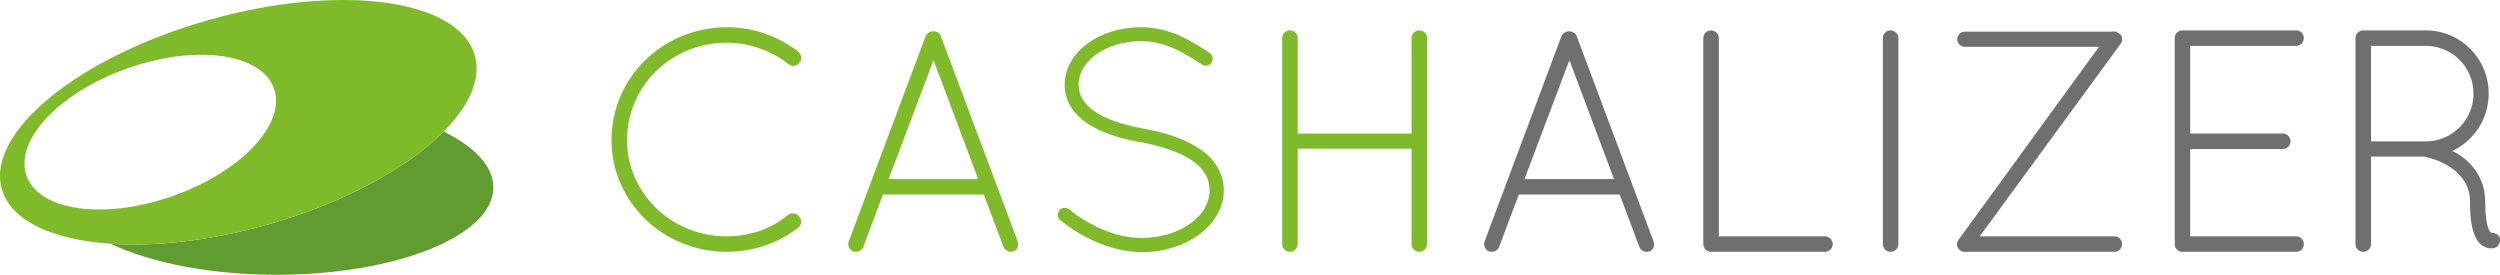
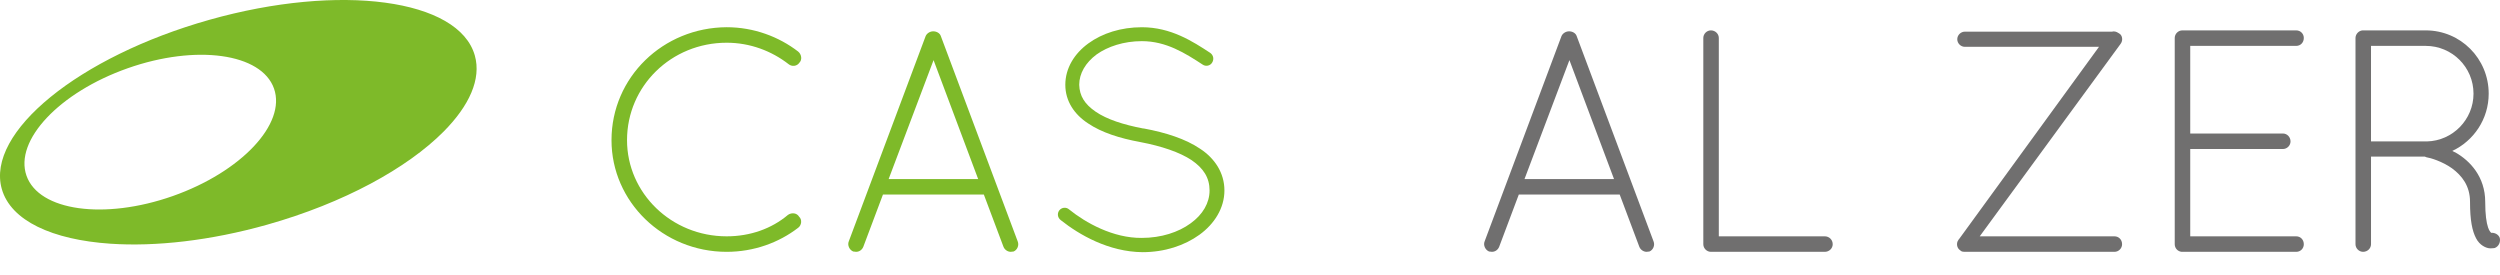
<svg xmlns="http://www.w3.org/2000/svg" version="1.1" id="Ebene_1" x="0px" y="0px" width="259.999px" height="28.575px" viewBox="-1.275 -0.14 259.999 28.575" enable-background="new -1.275 -0.14 259.999 28.575" xml:space="preserve">
  <g>
    <path fill="#7EBA29" d="M74.299,2.691c2.83,0,5.429,0.987,7.436,2.533c0.361,0.296,0.428,0.856,0.131,1.151   c-0.263,0.395-0.789,0.428-1.118,0.165c-1.777-1.382-4.014-2.237-6.449-2.237c-5.758,0-10.363,4.507-10.363,10.133   c0,5.494,4.606,10.002,10.363,10.002c2.435,0,4.672-0.789,6.383-2.237c0.394-0.263,0.921-0.197,1.151,0.197   c0.329,0.296,0.263,0.889-0.099,1.151c-2.007,1.546-4.606,2.501-7.436,2.501c-6.613,0-11.976-5.198-11.976-11.614   C62.323,7.889,67.686,2.723,74.299,2.691z" />
    <path fill="#7EBA29" d="M101.046,20.095H90.551l-2.04,5.428c-0.132,0.329-0.428,0.527-0.756,0.527   c-0.066,0-0.198-0.033-0.296-0.033c-0.395-0.164-0.625-0.658-0.461-1.053l7.995-21.352c0.132-0.296,0.461-0.494,0.789-0.494   c0.362,0,0.691,0.197,0.789,0.494l7.995,21.352c0.165,0.395-0.033,0.889-0.428,1.053c-0.132,0-0.198,0.033-0.296,0.033   c-0.296,0-0.625-0.197-0.756-0.527L101.046,20.095z M91.143,18.483h9.311L95.815,6.112L91.143,18.483z" />
-     <path fill="#7EBA29" d="M108.891,21.74c0.263-0.329,0.724-0.362,1.02-0.099c1.711,1.382,4.573,2.994,7.567,2.961   c2.007,0,3.817-0.592,5.067-1.513c1.283-0.921,1.974-2.138,1.974-3.421c0-1.316-0.625-2.303-1.875-3.158   c-1.25-0.823-3.092-1.448-5.33-1.875h-0.066c-2.138-0.395-4.014-0.987-5.428-1.941c-1.415-0.921-2.369-2.303-2.369-4.014   c0-1.744,0.954-3.257,2.401-4.31c1.448-1.053,3.389-1.678,5.56-1.678c3.027,0,5.297,1.48,7.106,2.665   c0.329,0.23,0.428,0.658,0.197,1.02c-0.197,0.329-0.658,0.428-0.987,0.197c-1.81-1.184-3.784-2.435-6.317-2.435   c-1.875,0-3.553,0.56-4.705,1.382c-1.151,0.855-1.809,1.974-1.809,3.158c0.033,1.152,0.559,2.007,1.711,2.797   c1.151,0.789,2.862,1.349,4.935,1.744h0.066c2.303,0.428,4.343,1.085,5.856,2.106c1.513,0.987,2.533,2.5,2.533,4.343   c0,1.842-1.052,3.487-2.599,4.606c-1.546,1.119-3.619,1.81-5.922,1.81c-3.52-0.033-6.58-1.81-8.488-3.323   C108.693,22.496,108.661,22.036,108.891,21.74z" />
-     <path fill="#7EBA29" d="M145.531,15.324h-11.844v9.936c0,0.428-0.362,0.789-0.823,0.789c-0.428,0-0.789-0.362-0.789-0.789V3.809   c0-0.428,0.362-0.789,0.789-0.789c0.461,0,0.823,0.362,0.823,0.789v9.936h11.844V3.809c0-0.428,0.362-0.789,0.789-0.789   c0.461,0,0.823,0.362,0.823,0.789V25.26c0,0.428-0.362,0.789-0.823,0.789c-0.428,0-0.789-0.362-0.789-0.789V15.324z" />
+     <path fill="#7EBA29" d="M108.891,21.74c0.263-0.329,0.724-0.362,1.02-0.099c1.711,1.382,4.573,2.994,7.567,2.961   c2.007,0,3.817-0.592,5.067-1.513c1.283-0.921,1.974-2.138,1.974-3.421c0-1.316-0.625-2.303-1.875-3.158   c-1.25-0.823-3.092-1.448-5.33-1.875c-2.138-0.395-4.014-0.987-5.428-1.941c-1.415-0.921-2.369-2.303-2.369-4.014   c0-1.744,0.954-3.257,2.401-4.31c1.448-1.053,3.389-1.678,5.56-1.678c3.027,0,5.297,1.48,7.106,2.665   c0.329,0.23,0.428,0.658,0.197,1.02c-0.197,0.329-0.658,0.428-0.987,0.197c-1.81-1.184-3.784-2.435-6.317-2.435   c-1.875,0-3.553,0.56-4.705,1.382c-1.151,0.855-1.809,1.974-1.809,3.158c0.033,1.152,0.559,2.007,1.711,2.797   c1.151,0.789,2.862,1.349,4.935,1.744h0.066c2.303,0.428,4.343,1.085,5.856,2.106c1.513,0.987,2.533,2.5,2.533,4.343   c0,1.842-1.052,3.487-2.599,4.606c-1.546,1.119-3.619,1.81-5.922,1.81c-3.52-0.033-6.58-1.81-8.488-3.323   C108.693,22.496,108.661,22.036,108.891,21.74z" />
    <path fill="#706F6F" d="M167.174,20.095h-10.495l-2.04,5.428c-0.132,0.329-0.428,0.527-0.756,0.527   c-0.066,0-0.198-0.033-0.296-0.033c-0.395-0.164-0.625-0.658-0.461-1.053l7.995-21.352c0.132-0.296,0.461-0.494,0.789-0.494   c0.362,0,0.691,0.197,0.789,0.494l7.995,21.352c0.165,0.395-0.033,0.889-0.428,1.053c-0.132,0-0.198,0.033-0.296,0.033   c-0.296,0-0.625-0.197-0.756-0.527L167.174,20.095z M157.272,18.483h9.311l-4.639-12.371L157.272,18.483z" />
    <path fill="#706F6F" d="M176.724,26.05h-0.066c-0.428,0-0.789-0.362-0.789-0.789V3.809c0-0.428,0.362-0.789,0.789-0.789   c0.461,0,0.823,0.362,0.823,0.789v20.629h11.022c0.461,0,0.823,0.362,0.823,0.823c0,0.428-0.362,0.789-0.823,0.789H176.724z" />
-     <path fill="#706F6F" d="M194.544,3.809c0-0.428,0.362-0.789,0.789-0.789c0.461,0,0.823,0.362,0.823,0.789V25.26   c0,0.428-0.362,0.789-0.823,0.789c-0.428,0-0.789-0.362-0.789-0.789V3.809z" />
    <path fill="#706F6F" d="M202.312,24.964c0.066-0.132,0.132-0.23,0.197-0.296l14.51-19.938h-13.95c-0.428,0-0.789-0.362-0.789-0.789   s0.362-0.789,0.789-0.789h15.299c0.231-0.066,0.461,0,0.659,0.132c0.065,0.033,0.164,0.099,0.23,0.164   c0.231,0.263,0.231,0.691,0,0.987l-14.641,20.003h14.015c0.428,0,0.79,0.329,0.79,0.823c0,0.428-0.362,0.789-0.79,0.789h-15.562   h-0.066c-0.066,0-0.165-0.033-0.23-0.033c-0.066-0.033-0.132-0.066-0.197-0.132C202.279,25.688,202.18,25.293,202.312,24.964z" />
    <path fill="#706F6F" d="M224.896,3.809c0-0.428,0.362-0.789,0.79-0.789h0.066h11.778c0.461,0,0.79,0.362,0.79,0.789   c0,0.461-0.329,0.823-0.79,0.823h-11.021v9.113h9.64c0.428,0,0.79,0.362,0.79,0.823c0,0.428-0.362,0.789-0.79,0.789h-9.64v9.081   h11.021c0.461,0,0.79,0.362,0.79,0.823c0,0.428-0.329,0.789-0.79,0.789h-11.745h-0.099h-0.066   c-0.395-0.033-0.724-0.362-0.724-0.789V3.809z" />
    <path fill="#706F6F" d="M255.607,20.851c0-1.678-0.855-2.73-1.875-3.487c-1.02-0.724-2.237-1.085-2.665-1.151   c-0.099-0.033-0.132-0.066-0.165-0.066h-5.593v9.113c0,0.428-0.362,0.789-0.823,0.789c-0.428,0-0.79-0.362-0.79-0.789V3.809   c0-0.394,0.329-0.756,0.724-0.789h0.066h0.099H251c3.619,0,6.548,2.928,6.548,6.58c0,2.632-1.546,4.902-3.784,5.955   c0.099,0.066,0.197,0.099,0.329,0.164c1.513,0.856,3.093,2.534,3.093,5.132c0,1.349,0.131,2.172,0.296,2.665   c0.131,0.394,0.296,0.526,0.329,0.559c0.361-0.033,0.756,0.164,0.888,0.526c0.099,0.428-0.099,0.889-0.527,1.053   c-0.033,0-0.197,0.033-0.395,0.033h-0.066c-0.427,0-1.118-0.329-1.48-1.053C255.837,23.878,255.607,22.793,255.607,20.851z    M251.001,4.632h-5.692v9.936h5.527h0.297c2.665-0.066,4.836-2.27,4.836-4.968C255.969,6.836,253.732,4.632,251.001,4.632z" />
  </g>
  <g>
-     <path fill="#619C31" d="M44.86,13.546c-3.781,3.806-10.39,7.437-18.348,9.68c-5.93,1.672-11.626,2.296-16.301,1.98   c4.144,1.964,10.306,3.217,17.194,3.229c12.489,0.021,22.621-4.042,22.629-9.074C50.037,17.155,48.095,15.128,44.86,13.546z" />
    <path fill="#7EBA29" d="M26.512,23.226c7.958-2.243,14.567-5.874,18.348-9.68c2.674-2.692,3.936-5.471,3.248-7.908   C46.449-0.245,34.092-1.91,20.506,1.919C6.92,5.749-2.749,13.624-1.09,19.507c0.935,3.315,5.267,5.291,11.301,5.699   C14.885,25.522,20.581,24.898,26.512,23.226z M1.481,18.135c-1.293-3.671,3.421-8.676,10.53-11.179   c7.108-2.503,13.918-1.557,15.211,2.114s-3.421,8.676-10.529,11.179C9.584,22.752,2.774,21.806,1.481,18.135z" />
  </g>
</svg>